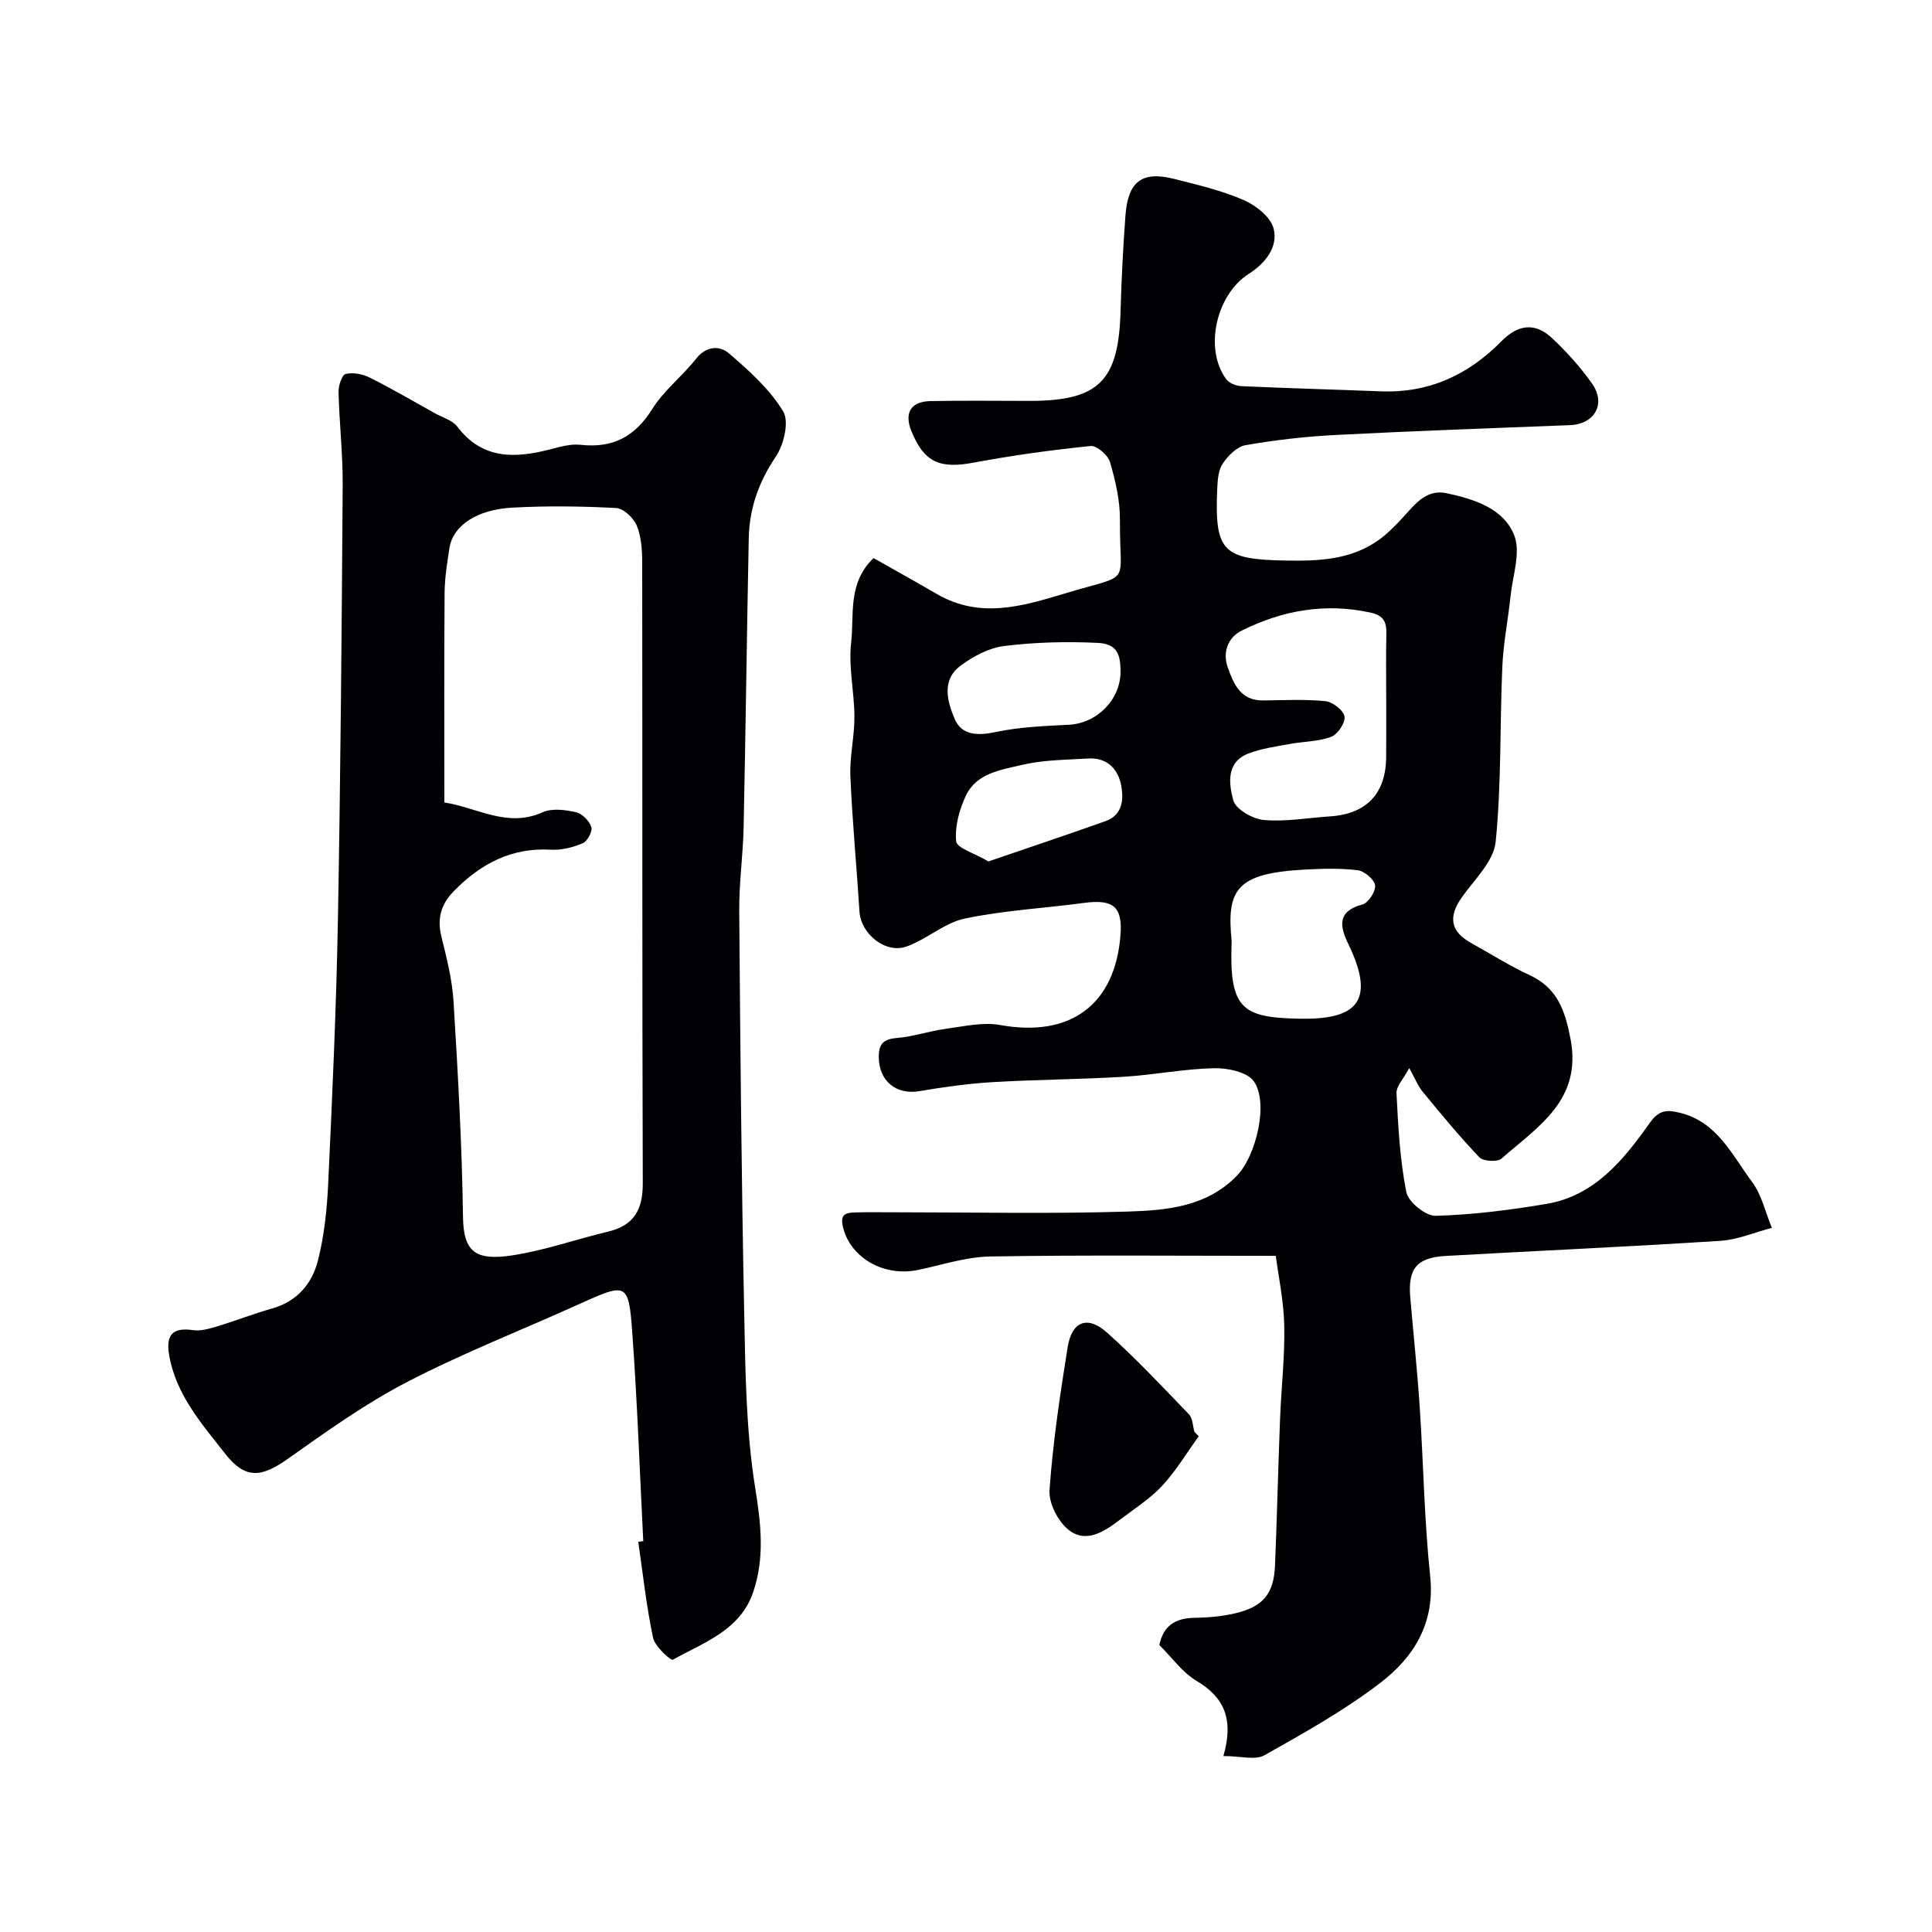
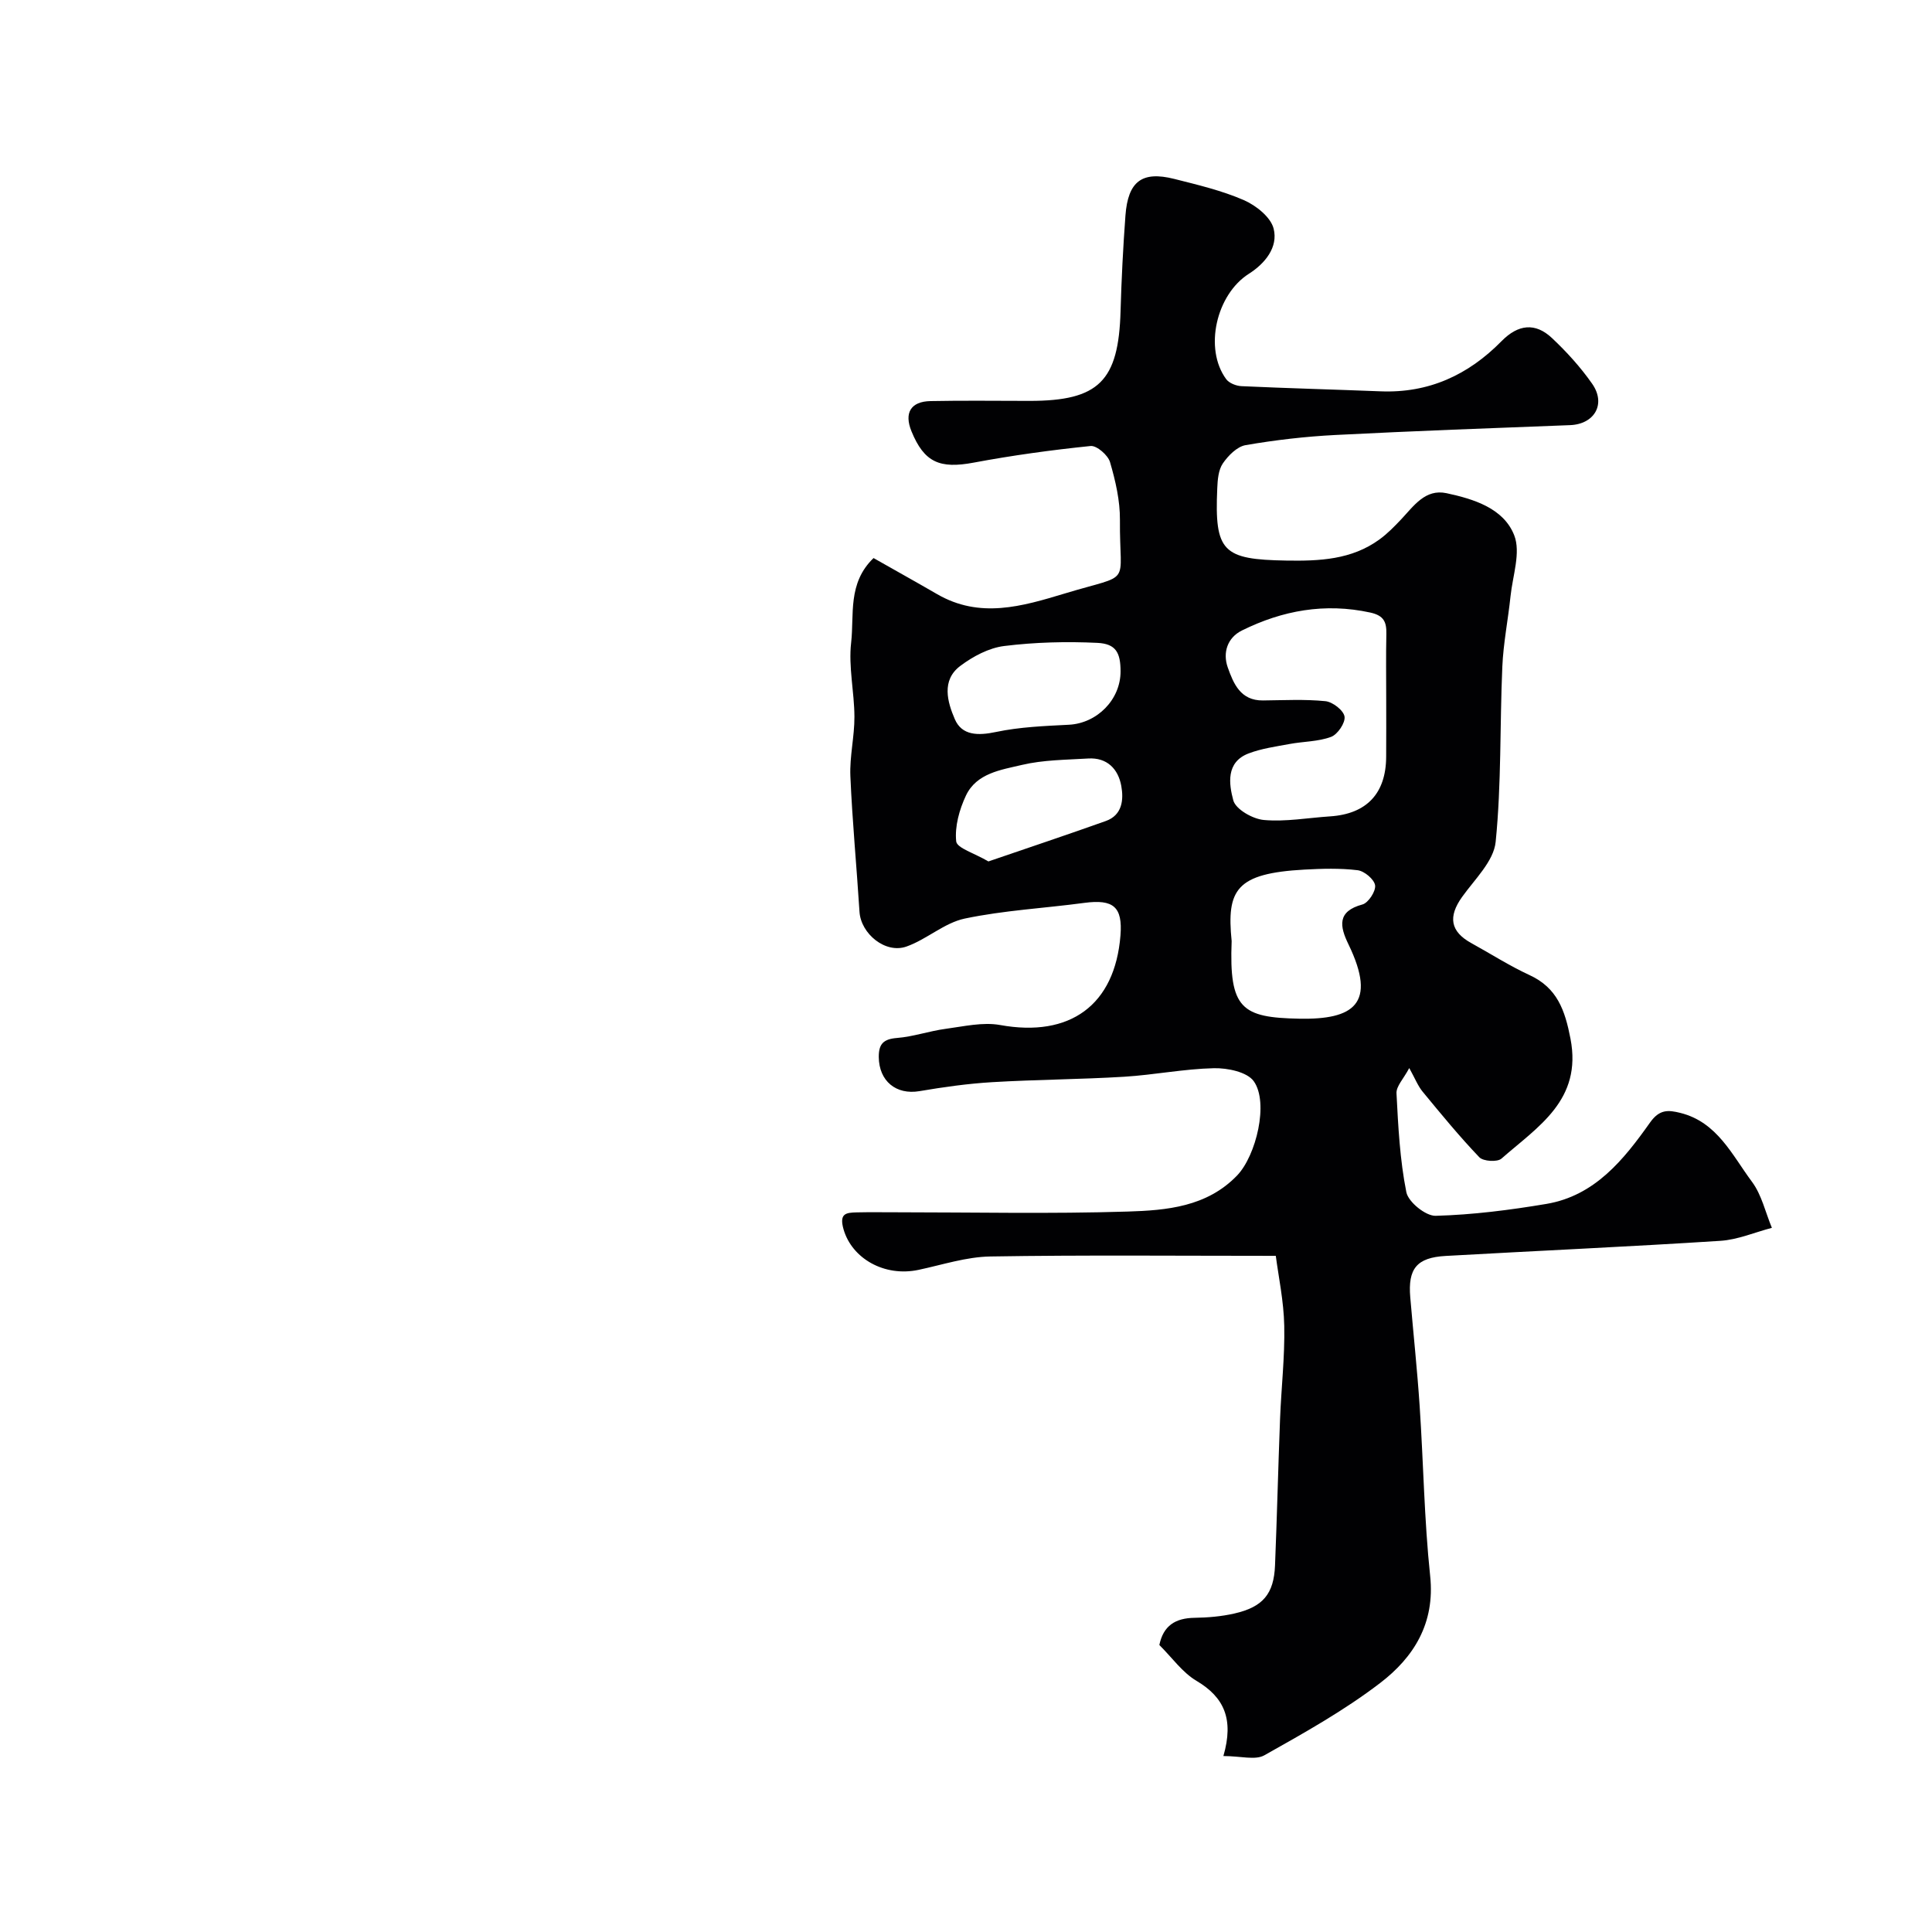
<svg xmlns="http://www.w3.org/2000/svg" enable-background="new 0 0 400 400" viewBox="0 0 400 400">
  <g fill="#010103">
    <path d="m253.29 363.57c2.21-7.65.15-12.18-5.57-15.57-2.92-1.73-5.04-4.79-7.69-7.42.83-4.02 3.33-5.57 7.28-5.63 2.76-.04 5.57-.28 8.25-.89 5.93-1.35 8.18-4.06 8.42-9.96.41-10.09.65-20.19 1.04-30.29.25-6.44 1-12.88.87-19.3-.1-5.13-1.2-10.25-1.75-14.5-20.27 0-39.69-.19-59.1.13-4.97.08-9.92 1.72-14.86 2.77-7.11 1.51-13.8-2.38-15.53-8.38-.94-3.29.47-3.47 2.74-3.52 2.66-.06 5.33-.02 8-.02 16.03 0 32.08.35 48.09-.15 8.05-.25 16.39-.97 22.64-7.46 3.97-4.13 6.6-15.12 3.46-19.52-1.38-1.93-5.44-2.76-8.25-2.7-6.21.14-12.39 1.39-18.6 1.77-9.09.55-18.21.58-27.29 1.12-5.04.3-10.08 1.01-15.07 1.86-4.84.82-8.38-2.08-8.43-7.06-.02-2.75 1-3.73 3.78-3.95 3.38-.27 6.68-1.44 10.06-1.89 3.75-.5 7.69-1.44 11.29-.79 14.45 2.62 23.76-4.1 24.91-18.55.47-5.91-1.45-7.54-7.47-6.74-8.26 1.11-16.64 1.54-24.77 3.25-4.23.89-7.87 4.31-12.06 5.79-4.37 1.55-9.44-2.65-9.73-7.19-.59-9.37-1.49-18.72-1.89-28.1-.17-4.08.86-8.19.84-12.29-.02-5.12-1.26-10.33-.68-15.35.66-5.75-.78-12.29 4.64-17.5 4.43 2.52 8.81 4.95 13.14 7.46 8.86 5.14 17.57 2.56 26.47-.13 14.23-4.31 11.28-1.18 11.4-15.22.03-4-.92-8.1-2.05-11.97-.42-1.44-2.75-3.47-4.02-3.34-8.1.83-16.2 1.94-24.2 3.44-7.03 1.32-10.25-.03-12.89-6.49-1.55-3.79-.16-6.17 3.94-6.25 6.83-.14 13.66-.04 20.5-.04 14.36 0 18.44-4.08 18.85-18.59.19-6.6.52-13.2 1.01-19.78.53-7.09 3.42-9.27 10.1-7.59 4.87 1.23 9.83 2.4 14.41 4.39 2.52 1.1 5.57 3.52 6.17 5.9.98 3.87-1.79 7.23-5.12 9.35-6.75 4.28-9.35 15.5-4.7 21.82.61.83 2.07 1.4 3.16 1.45 9.6.44 19.2.69 28.8 1.07 9.97.4 18.16-3.38 25.05-10.39 3.44-3.5 6.98-3.89 10.43-.65 3.05 2.87 5.93 6.04 8.32 9.46 2.95 4.21.48 8.39-4.57 8.58-16.2.62-32.41 1.21-48.6 2.04-6.22.32-12.44 1.04-18.57 2.1-1.77.31-3.6 2.16-4.71 3.78-.93 1.36-1.09 3.41-1.16 5.17-.58 13.14 1.14 14.73 14.32 14.95 6.84.11 13.47-.17 19.23-4.35 1.66-1.2 3.13-2.71 4.55-4.21 2.6-2.77 4.98-6.33 9.37-5.39 5.64 1.21 11.82 3.12 14.01 8.71 1.4 3.56-.32 8.37-.76 12.61-.51 4.88-1.49 9.73-1.7 14.61-.53 12.09-.17 24.25-1.38 36.26-.4 4-4.33 7.74-6.94 11.39-2.94 4.11-2.46 7.17 1.9 9.57 4.01 2.21 7.89 4.7 12.03 6.61 5.77 2.65 7.36 7.29 8.5 13.17 2.47 12.75-6.77 18.23-14.29 24.84-.85.75-3.77.57-4.58-.28-4.13-4.32-7.93-8.96-11.74-13.58-.98-1.19-1.56-2.72-2.77-4.89-1.18 2.23-2.72 3.77-2.64 5.23.35 6.85.7 13.77 2.04 20.47.41 2.04 4.01 4.95 6.07 4.89 7.66-.21 15.34-1.19 22.91-2.46 10.07-1.69 16.05-9.2 21.48-16.86 1.96-2.77 3.77-2.6 6.25-1.99 7.66 1.9 10.73 8.74 14.85 14.27 2.01 2.7 2.78 6.32 4.12 9.53-3.55.93-7.06 2.46-10.66 2.69-18.95 1.22-37.93 2.06-56.9 3.13-5.97.34-7.82 2.63-7.31 8.57.64 7.53 1.45 15.06 1.95 22.6.78 11.69.94 23.44 2.17 35.09 1.04 9.8-3.41 16.85-10.37 22.17-7.45 5.7-15.75 10.34-23.95 14.95-1.88 1.07-4.9.16-8.49.16zm33.71-218.85c0-4.49-.07-8.98.03-13.46.05-2.46-.49-3.82-3.34-4.44-9.38-2.04-18.18-.44-26.57 3.72-2.98 1.47-4.02 4.57-2.92 7.66 1.19 3.35 2.64 6.86 7.26 6.82 4.32-.04 8.67-.28 12.95.15 1.5.15 3.75 1.89 3.96 3.18.21 1.28-1.42 3.7-2.78 4.21-2.68 1-5.74.94-8.62 1.48-2.85.53-5.78.93-8.46 1.95-4.76 1.81-4.06 6.39-3.17 9.71.5 1.86 4.03 3.87 6.34 4.07 4.51.4 9.13-.45 13.71-.75 7.55-.5 11.56-4.73 11.6-12.32.03-4.01.01-8 .01-11.98zm-32 50.12c-.55 14.06 2.09 15.84 14.02 16.07 11.13.21 16.19-2.98 10.15-15.43-1.78-3.67-2.4-6.79 2.91-8.22 1.22-.33 2.79-2.74 2.62-3.96-.18-1.24-2.22-2.96-3.62-3.13-3.62-.44-7.34-.33-11.01-.13-14.17.78-16.14 4.16-15.07 14.8zm-23-55.85c-.01-3.85-.95-5.7-4.79-5.89-6.42-.31-12.93-.14-19.3.65-3.17.39-6.47 2.15-9.09 4.12-3.97 2.97-2.66 7.5-1.13 11.04 1.47 3.4 4.82 3.42 8.51 2.64 4.92-1.04 10.05-1.24 15.11-1.5 5.81-.3 10.7-5.18 10.69-11.06zm-27.36 39.36c8.2-2.81 16.29-5.51 24.31-8.37 3.44-1.23 3.71-4.45 3.2-7.26-.63-3.48-2.92-5.93-6.87-5.68-4.59.28-9.28.28-13.71 1.33-4.31 1.02-9.4 1.7-11.59 6.36-1.36 2.89-2.33 6.39-2.01 9.46.15 1.41 3.8 2.46 6.67 4.16z" />
-     <path d="m133.18 319.07c-.73-14.37-1.23-28.75-2.27-43.09-.76-10.5-1.11-10.46-11.05-5.96-11.87 5.37-24.05 10.13-35.6 16.12-8.64 4.48-16.66 10.23-24.63 15.87-5.54 3.92-8.84 4.29-13-1.02-4.89-6.24-10.3-12.33-11.64-20.63-.67-4.14.93-5.56 4.96-4.97 1.57.23 3.33-.28 4.91-.75 3.88-1.17 7.66-2.65 11.56-3.76 5.12-1.46 8.19-5.15 9.39-9.84 1.33-5.19 1.89-10.65 2.14-16.02.85-18.19 1.68-36.4 2.01-54.61.55-29.98.79-59.97.99-89.95.04-6.43-.7-12.87-.86-19.31-.03-1.29.7-3.54 1.46-3.72 1.54-.37 3.54.01 5.01.75 4.6 2.3 9.04 4.91 13.54 7.41 1.56.87 3.58 1.42 4.57 2.73 5.2 6.86 11.94 6.59 19.21 4.72 2.05-.53 4.23-1.17 6.27-.95 6.65.74 11.27-1.61 14.87-7.38 2.41-3.86 6.24-6.81 9.09-10.43 2.13-2.71 4.9-2.77 6.84-1.1 4.14 3.57 8.41 7.39 11.19 11.98 1.29 2.13.15 6.92-1.53 9.4-3.55 5.25-5.47 10.75-5.59 16.92-.4 19.93-.64 39.87-1.06 59.8-.12 5.77-.96 11.54-.91 17.3.21 27.6.46 55.2 1.02 82.8.25 12.21.35 24.55 2.27 36.56 1.2 7.49 2.03 14.47-.38 21.63-2.67 7.97-10.22 10.46-16.64 14.05-.44.25-3.73-2.73-4.11-4.55-1.39-6.54-2.1-13.22-3.06-19.85.35-.06.69-.1 1.03-.15zm-41.18-152.93c6.89 1.08 13.02 5.32 20.34 2.03 1.94-.87 4.69-.51 6.91-.01 1.28.28 2.76 1.79 3.18 3.07.29.88-.81 2.94-1.77 3.35-2.04.86-4.42 1.47-6.62 1.34-8.18-.46-14.53 2.91-20.07 8.57-2.69 2.75-3.5 5.68-2.58 9.43 1.09 4.43 2.24 8.93 2.51 13.45.91 14.85 1.75 29.73 1.96 44.6.1 7.22 2.59 9.08 10.14 7.95 6.72-1.01 13.23-3.34 19.87-4.92 5.39-1.28 7.23-4.54 7.21-10-.14-42.83-.06-85.66-.12-128.49 0-2.59-.17-5.36-1.13-7.7-.64-1.58-2.74-3.55-4.28-3.63-7.15-.38-14.34-.47-21.48-.08-7.43.4-12.3 3.78-13.01 8.33-.48 3.08-.98 6.19-1.01 9.29-.11 14.15-.05 28.31-.05 43.42z" />
-     <path d="m248.19 297.36c-2.5 3.45-4.71 7.17-7.59 10.27-2.53 2.72-5.79 4.77-8.78 7.05-3.2 2.44-6.98 4.91-10.57 2.07-2.2-1.74-4.16-5.55-3.96-8.26.71-9.9 2.18-19.77 3.76-29.59.86-5.36 4.12-6.61 8.16-2.99 5.95 5.32 11.42 11.17 16.96 16.92.78.81.76 2.39 1.12 3.61.28.31.59.61.9.92z" />
  </g>
</svg>